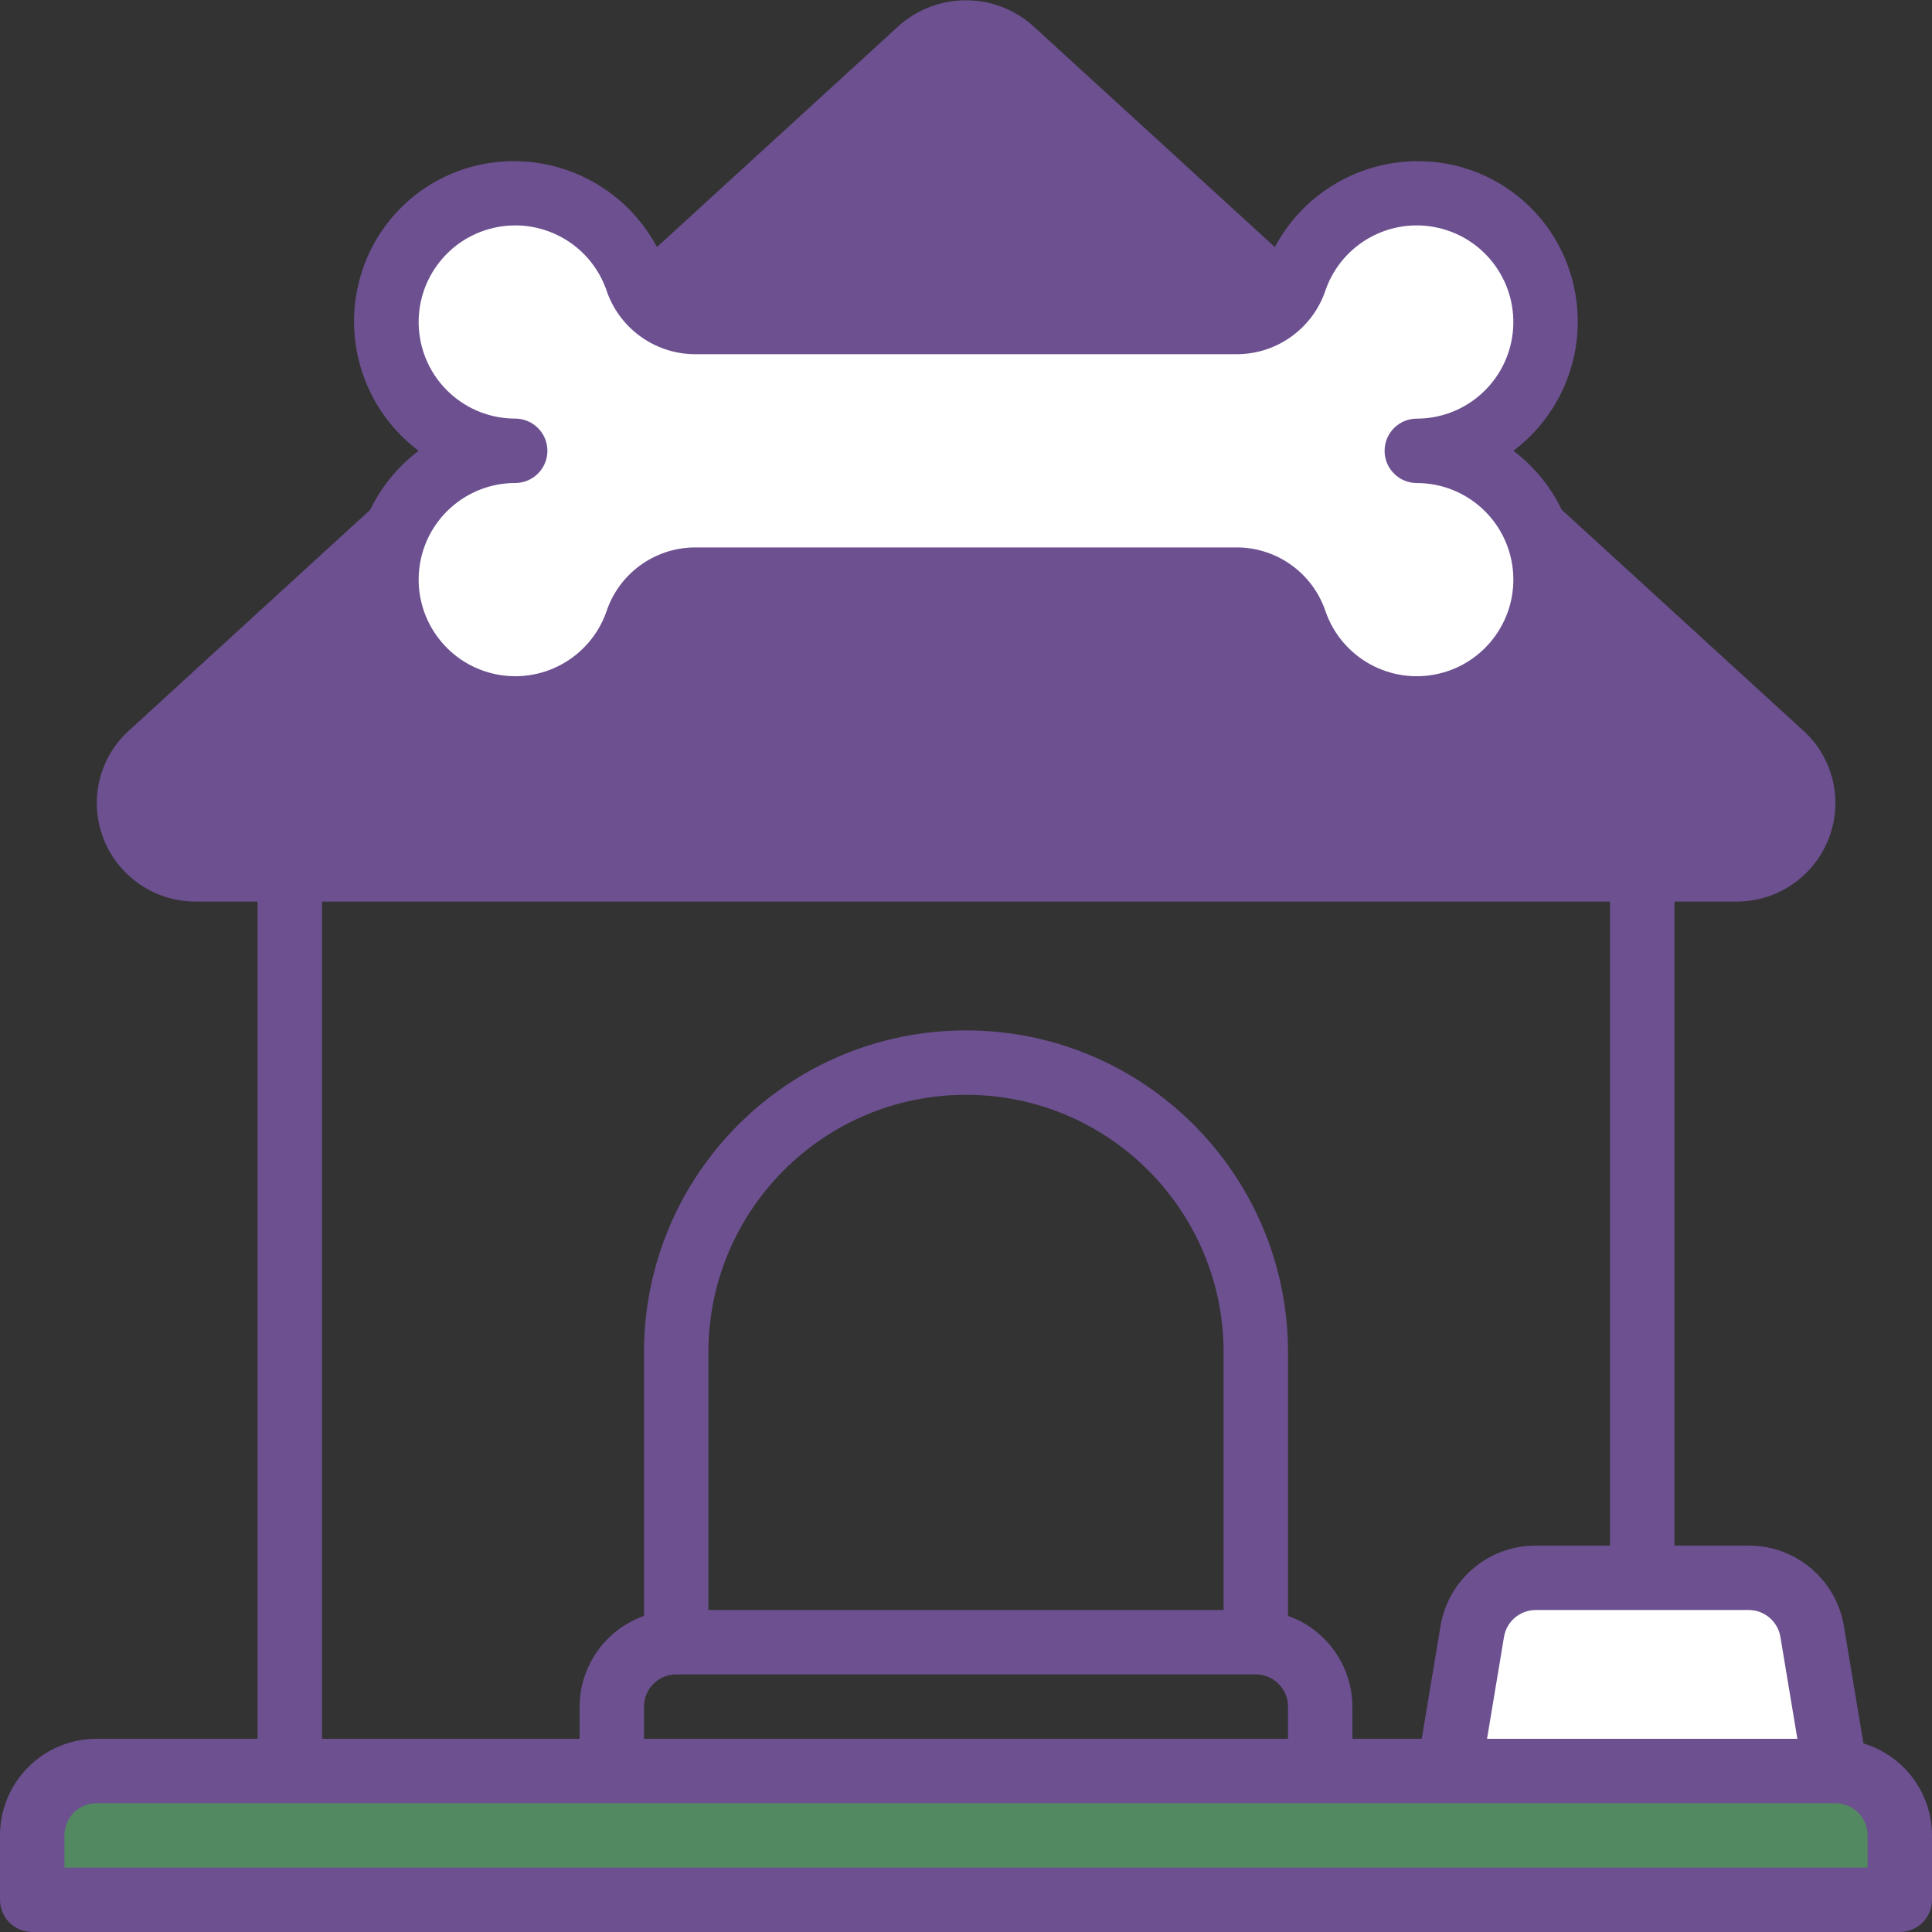
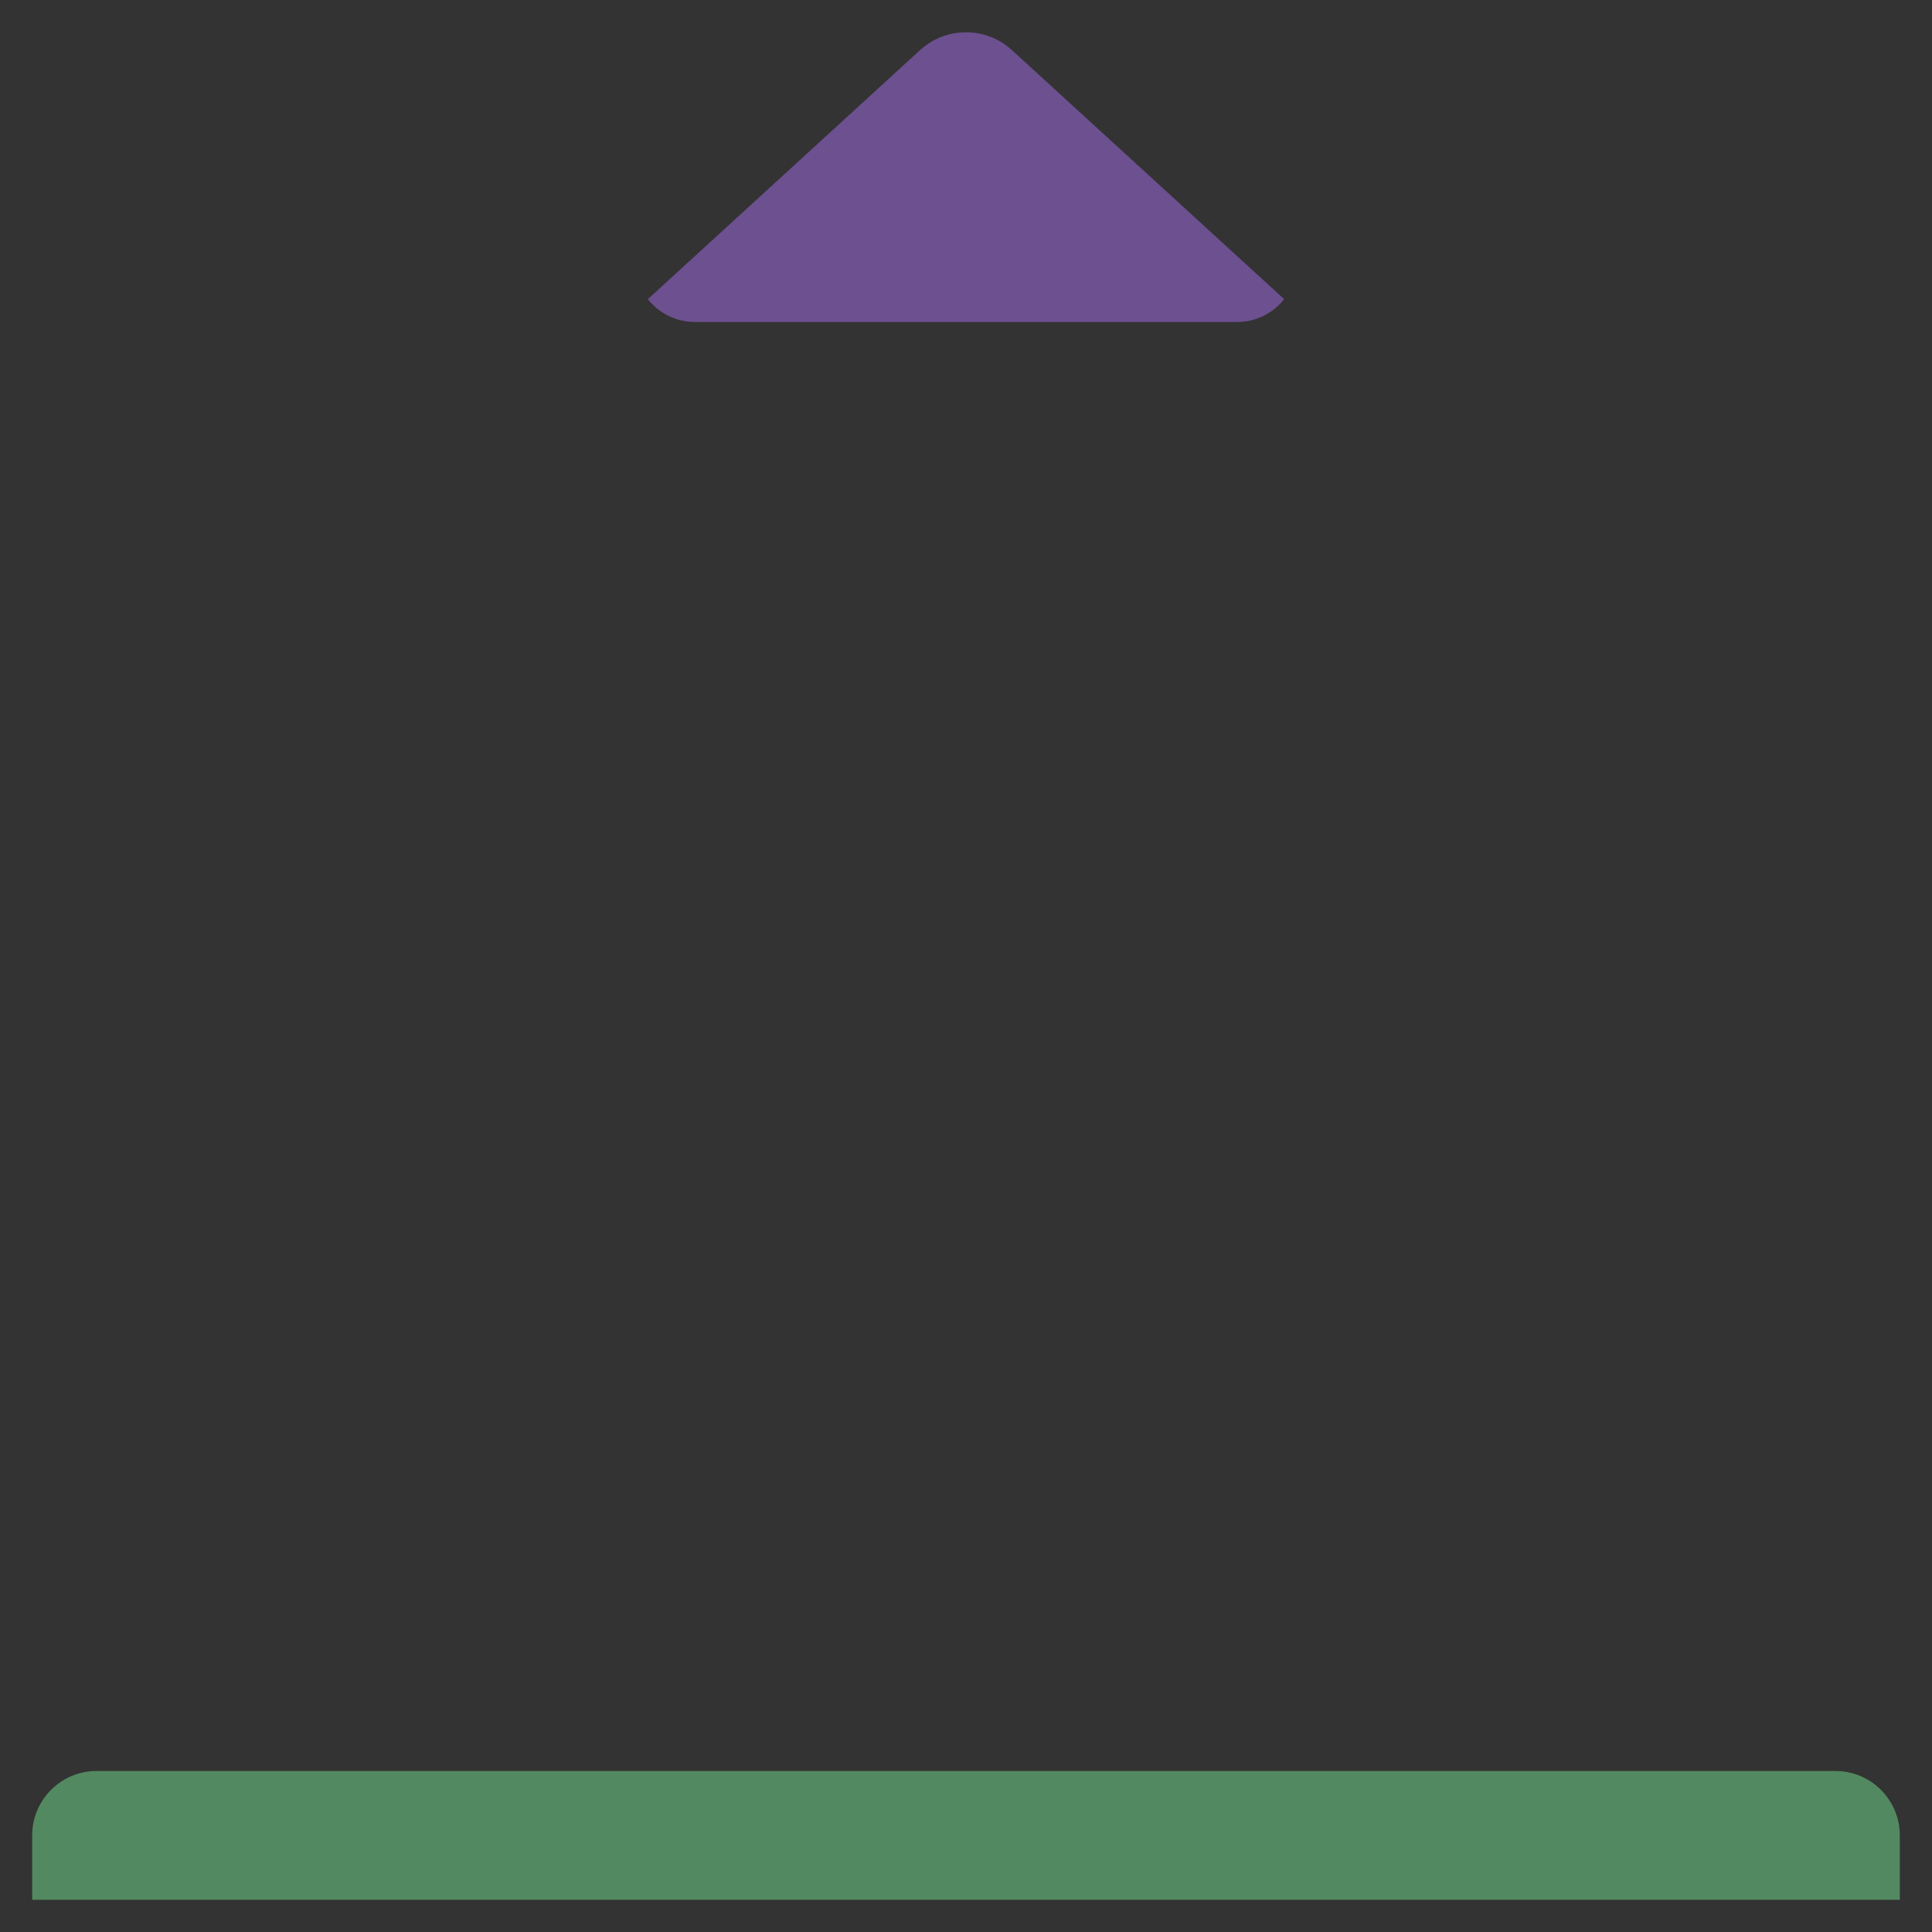
<svg xmlns="http://www.w3.org/2000/svg" width="60px" height="60px" version="1.1" viewBox="0 0 60 60">
  <rect x="0" y="0" width="60" height="60" fill="#333333" stroke="none" />
  <g>
    <path id="Shape" d="m3 55h54c1.105 0 2 0.895 2 2v2h-58v-2c0-1.105 0.895-2 2-2z" fill="#538961" />
-     <path d="m53.91 27h-47.82c-0.853 0.012-1.624-0.503-1.94-1.296-0.315-0.792-0.108-1.697 0.52-2.274l7.64-6.99c-0.33 0.791-0.4 1.667-0.2 2.5 0.344 1.464 1.486 2.606 2.95 2.95 1.991 0.479 4.022-0.621 4.71-2.55 0.25-0.783 0.969-1.321 1.79-1.34h16.88c0.821 0.019 1.54 0.557 1.79 1.34 0.688 1.929 2.719 3.029 4.71 2.55 1.464-0.344 2.606-1.486 2.95-2.95 0.2-0.833 0.13-1.709-0.2-2.5l7.64 6.99c0.628 0.577 0.835 1.482 0.52 2.274-0.315 0.792-1.087 1.308-1.94 1.296z" fill="#6c5090" />
    <path d="m39.88 9.29c-0.347 0.443-0.877 0.704-1.44 0.71h-16.88c-0.563-0.006-1.093-0.267-1.44-0.71l8.46-7.74c0.806-0.73 2.034-0.73 2.84 0z" fill="#6c5090" />
-     <path d="m47.69 16.44c0.33 0.791 0.4 1.667 0.2 2.5-0.344 1.464-1.486 2.606-2.95 2.95-1.991 0.479-4.022-0.621-4.71-2.55-0.25-0.783-0.969-1.321-1.79-1.34h-16.88c-0.821 0.019-1.54 0.557-1.79 1.34-0.688 1.929-2.719 3.029-4.71 2.55-1.464-0.344-2.606-1.486-2.95-2.95-0.292-1.193-0.018-2.453 0.741-3.418 0.76-0.965 1.921-1.526 3.148-1.522-2.033-5.73e-4 -3.742-1.526-3.973-3.546-0.231-2.02 1.091-3.892 3.071-4.351s3.99 0.641 4.672 2.557c0.078 0.229 0.197 0.442 0.35 0.63 0.347 0.443 0.877 0.704 1.44 0.71h16.88c0.563-0.006 1.093-0.267 1.44-0.71 0.153-0.188 0.272-0.401 0.35-0.63 0.688-1.929 2.719-3.029 4.71-2.55 1.974 0.473 3.28 2.348 3.04 4.363-0.24 2.015-1.951 3.531-3.98 3.527 1.608 7.46e-4 3.06 0.961 3.69 2.44z" fill="#fff" />
-     <path d="m57 55h-12l0.72-4.33c0.163-0.962 0.995-1.666 1.97-1.67h6.62c0.975 0.004 1.807 0.708 1.97 1.67z" fill="#fff" />
-     <path d="m57.871 54.144-0.606-3.637c-0.238-1.448-1.491-2.511-2.959-2.507h-2.306v-20h1.91c1.273 0.009 2.419-0.768 2.881-1.954 0.459-1.173 0.147-2.507-0.786-3.354l-7.505-6.862c-0.162-0.337-0.36-0.654-0.593-0.946-0.264-0.332-0.569-0.628-0.907-0.884 1.591-1.2 2.323-3.227 1.864-5.166-0.427-1.838-1.862-3.273-3.7-3.7-2.218-0.511-4.503 0.53-5.573 2.539l-7.5-6.86c-1.19-1.072-2.998-1.072-4.189 0l-7.5 6.859c-1.071-2.008-3.355-3.048-5.573-2.539-1.838 0.427-3.273 1.862-3.7 3.7-0.458 1.941 0.277 3.969 1.871 5.167-0.339 0.255-0.644 0.552-0.908 0.884-0.233 0.292-0.431 0.609-0.593 0.946l-7.5 6.864c-0.931 0.847-1.243 2.18-0.784 3.352 0.461 1.184 1.605 1.961 2.875 1.954h1.91v26h-5c-1.657 0-3 1.343-3 3v2c0 0.552 0.448 1 1 1h58c0.552 0 1-0.448 1-1v-2c-0.004-1.317-0.869-2.476-2.129-2.856zm-2.579-3.308 0.527 3.164h-9.638l0.527-3.164c0.08-0.482 0.497-0.836 0.986-0.836h6.612c0.489 2.25e-4 0.906 0.354 0.986 0.836zm-26.038-48.547c0.424-0.382 1.067-0.382 1.491 0l7.337 6.711h-16.164zm-13.254 10.711c-1.525-5.37e-4 -2.806-1.144-2.979-2.659-0.173-1.515 0.817-2.918 2.302-3.263 1.485-0.345 2.993 0.479 3.504 1.915 0.388 1.186 1.488 1.993 2.736 2.007h16.874c1.248-0.014 2.348-0.821 2.735-2.007 0.512-1.436 2.019-2.26 3.504-1.915 1.485 0.345 2.475 1.748 2.303 3.263-0.173 1.515-1.454 2.659-2.979 2.66-0.552 0-1 0.448-1 1s0.448 1 1 1c1.525 5.37e-4 2.806 1.144 2.979 2.659 0.173 1.515-0.817 2.918-2.302 3.263s-2.993-0.479-3.504-1.915c-0.388-1.186-1.488-1.993-2.736-2.007h-16.874c-1.248 0.014-2.348 0.821-2.735 2.007-0.512 1.436-2.019 2.26-3.504 1.915-1.485-0.345-2.475-1.748-2.303-3.263 0.173-1.515 1.454-2.659 2.979-2.66 0.552 0 1-0.448 1-1s-0.448-1-1-1zm-10.927 12.319c-0.163-0.403-0.054-0.864 0.272-1.151l5.744-5.256c0.015 0.085 0.024 0.169 0.043 0.253 0.427 1.838 1.862 3.273 3.7 3.7 2.484 0.577 5.007-0.793 5.877-3.19 0.112-0.384 0.455-0.655 0.854-0.675h16.874c0.399 0.022 0.741 0.294 0.852 0.678 0.717 1.997 2.614 3.328 4.736 3.322 0.384-1.38e-4 0.766-0.043 1.14-0.129 1.838-0.427 3.273-1.862 3.7-3.7 0.019-0.084 0.028-0.168 0.043-0.253l5.742 5.254c0.327 0.287 0.437 0.749 0.274 1.153-0.161 0.417-0.567 0.687-1.014 0.675h-47.82c-0.449 0.012-0.857-0.261-1.017-0.681zm4.927 2.681h40v20h-2.306c-1.468-0.004-2.721 1.058-2.959 2.507l-0.582 3.493h-2.153v-1c-0.005-1.267-0.806-2.394-2-2.816v-8.184c0-5.523-4.477-10-10-10-5.523 0-10 4.477-10 10v8.184c-1.194 0.422-1.995 1.549-2 2.816v1h-8zm28 22h-16v-8c0-4.418 3.582-8 8-8s8 3.582 8 8zm-17 2h18c0.552 0 1 0.448 1 1v1h-20v-1c0-0.552 0.448-1 1-1zm37 6h-56v-1c0-0.552 0.448-1 1-1h54c0.552 0 1 0.448 1 1z" fill="#6c5090" />
  </g>
</svg>